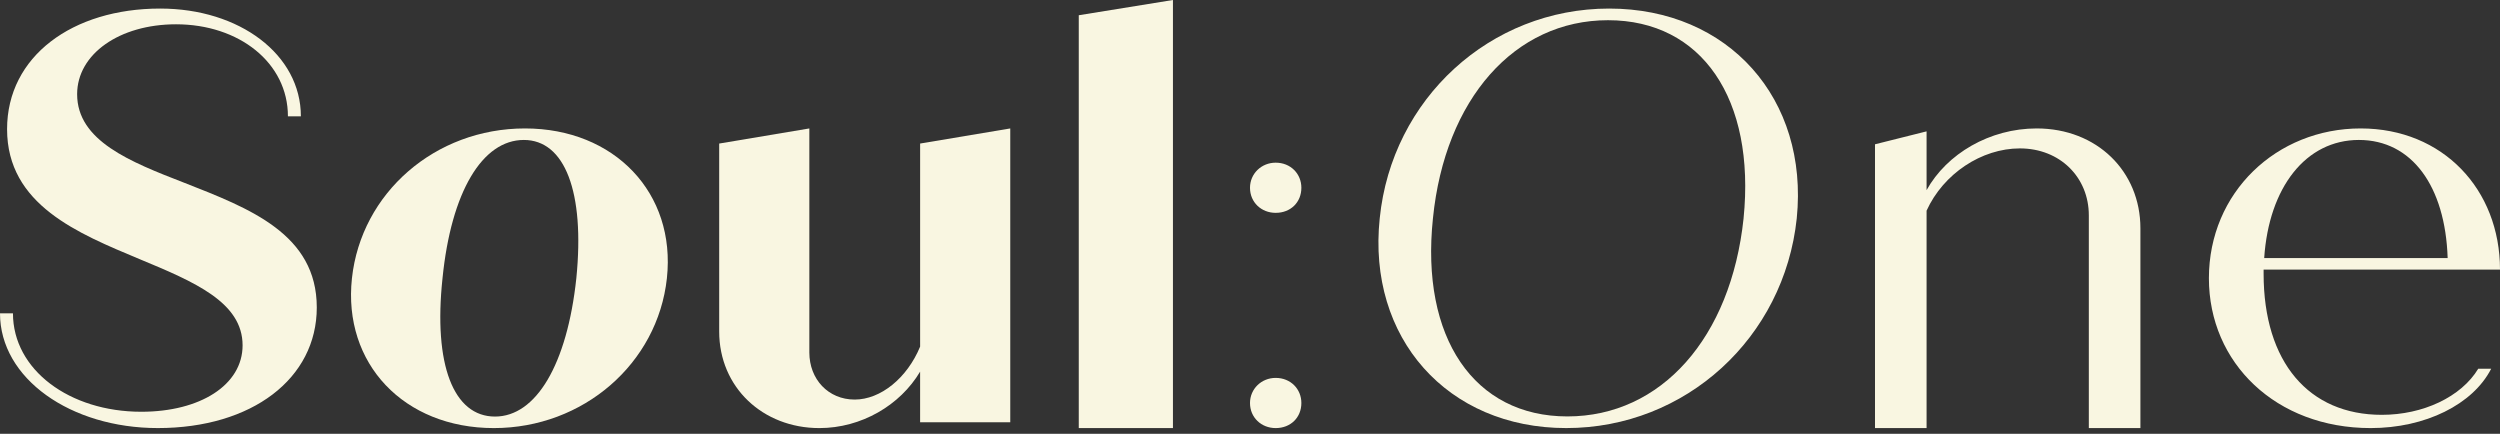
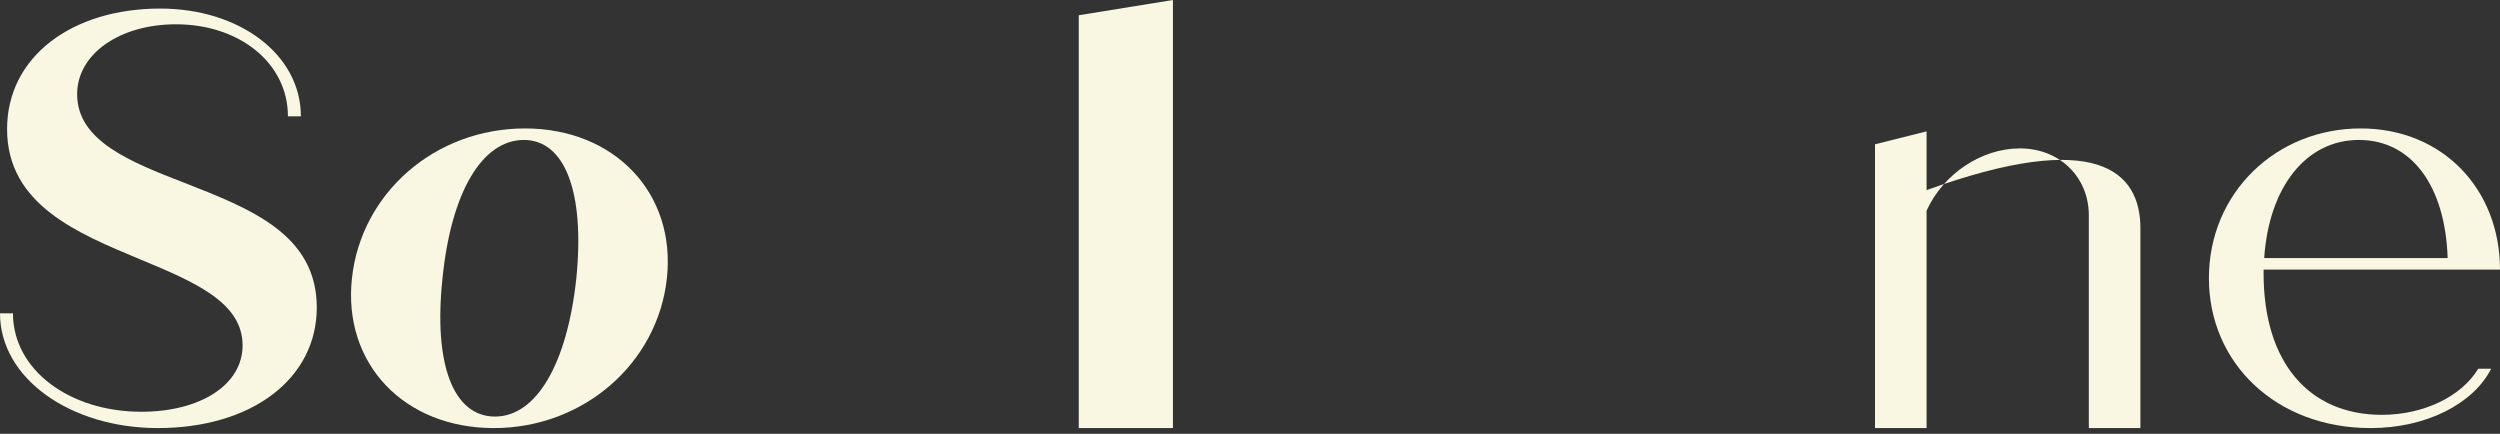
<svg xmlns="http://www.w3.org/2000/svg" width="219" height="38" viewBox="0 0 219 38" fill="none">
  <rect x="0" y="0" width="219" height="38" fill="#333333" stroke="none" />
  <path d="M0 27.445H1.135C1.135 32.396 6.087 36.07 12.38 36.07C17.538 36.07 21.251 33.723 21.251 30.252C21.251 26.475 17.022 24.689 12.225 22.698C6.86 20.451 0.62 17.951 0.62 11.315C0.62 4.936 6.345 0.75 14.03 0.75C20.993 0.75 26.357 4.782 26.357 10.192H25.222C25.222 5.496 20.941 2.128 15.422 2.128C10.47 2.128 6.757 4.73 6.757 8.254C6.757 12.337 11.4 14.174 16.144 16.012C21.87 18.258 27.75 20.503 27.75 26.934C27.75 33.161 22.076 37.499 13.825 37.499C6.191 37.499 0 33.16 0 27.445Z" fill="#F9F6E1" />
  <path d="M30.83 24.376C31.639 16.904 38.106 11.251 45.989 11.251C53.821 11.251 59.229 16.904 58.42 24.376C57.611 31.846 51.093 37.5 43.261 37.5C35.379 37.5 30.021 31.846 30.83 24.376ZM50.487 24.376C51.245 16.803 49.476 12.26 45.888 12.26C42.251 12.26 39.522 16.803 38.764 24.376C37.955 31.947 39.724 36.491 43.362 36.491C46.95 36.491 49.677 31.947 50.487 24.376Z" fill="#F9F6E1" />
-   <path d="M88.499 11.251V36.99H80.602V32.556C78.846 35.511 75.44 37.5 71.776 37.5C66.82 37.5 63.001 33.932 63.001 29.039V12.575L70.898 11.251V30.873C70.898 33.218 72.55 35.002 74.873 35.002C77.144 35.002 79.467 33.116 80.603 30.364V12.575L88.501 11.251H88.499Z" fill="#F9F6E1" />
  <path d="M94.5 1.335L102.75 0V37.499H94.5V1.335Z" fill="#F9F6E1" />
-   <path d="M109.5 16.448C109.5 15.222 110.493 14.25 111.75 14.25C113.058 14.25 114 15.221 114 16.448C114 17.726 113.058 18.645 111.75 18.645C110.494 18.645 109.5 17.726 109.5 16.448ZM109.5 35.302C109.5 34.076 110.493 33.104 111.75 33.104C113.058 33.104 114 34.075 114 35.302C114 36.579 113.058 37.5 111.75 37.5C110.494 37.5 109.5 36.579 109.5 35.302Z" fill="#F9F6E1" />
-   <path d="M120.864 19.124C121.918 8.661 130.536 0.75 140.96 0.75C151.434 0.75 158.449 8.661 157.396 19.124C156.294 29.587 147.673 37.499 137.201 37.499C126.777 37.499 119.762 29.587 120.864 19.124ZM152.737 19.124C153.788 8.661 149.077 1.77 140.86 1.77C132.692 1.77 126.577 8.66 125.526 19.124C124.423 29.587 129.133 36.479 137.302 36.479C145.521 36.479 151.633 29.589 152.738 19.124H152.737Z" fill="#F9F6E1" />
-   <path d="M187.5 20V37.5H182.981V18.867C182.981 15.521 180.443 13 176.941 13C173.591 13 170.24 15.214 168.768 18.456V37.499H164.25V12.64L168.768 11.507V16.656C170.545 13.463 174.301 11.251 178.412 11.251C183.691 11.251 187.5 15.007 187.5 20Z" fill="#F9F6E1" />
+   <path d="M187.5 20V37.5H182.981V18.867C182.981 15.521 180.443 13 176.941 13C173.591 13 170.24 15.214 168.768 18.456V37.499H164.25V12.64L168.768 11.507V16.656C183.691 11.251 187.5 15.007 187.5 20Z" fill="#F9F6E1" />
  <path d="M217.094 32.301H218.228C216.63 35.431 212.457 37.5 207.668 37.5C199.373 37.5 193.5 31.796 193.5 24.376C193.5 16.853 199.425 11.251 206.792 11.251C214.003 11.251 219 16.602 219 23.618H198.292V23.971C198.292 31.745 202.259 36.339 208.647 36.339C212.254 36.339 215.601 34.773 217.095 32.3L217.094 32.301ZM198.343 22.608H214.415C214.21 16.299 211.273 12.26 206.637 12.26C202 12.26 198.755 16.4 198.343 22.608Z" fill="#F9F6E1" />
</svg>